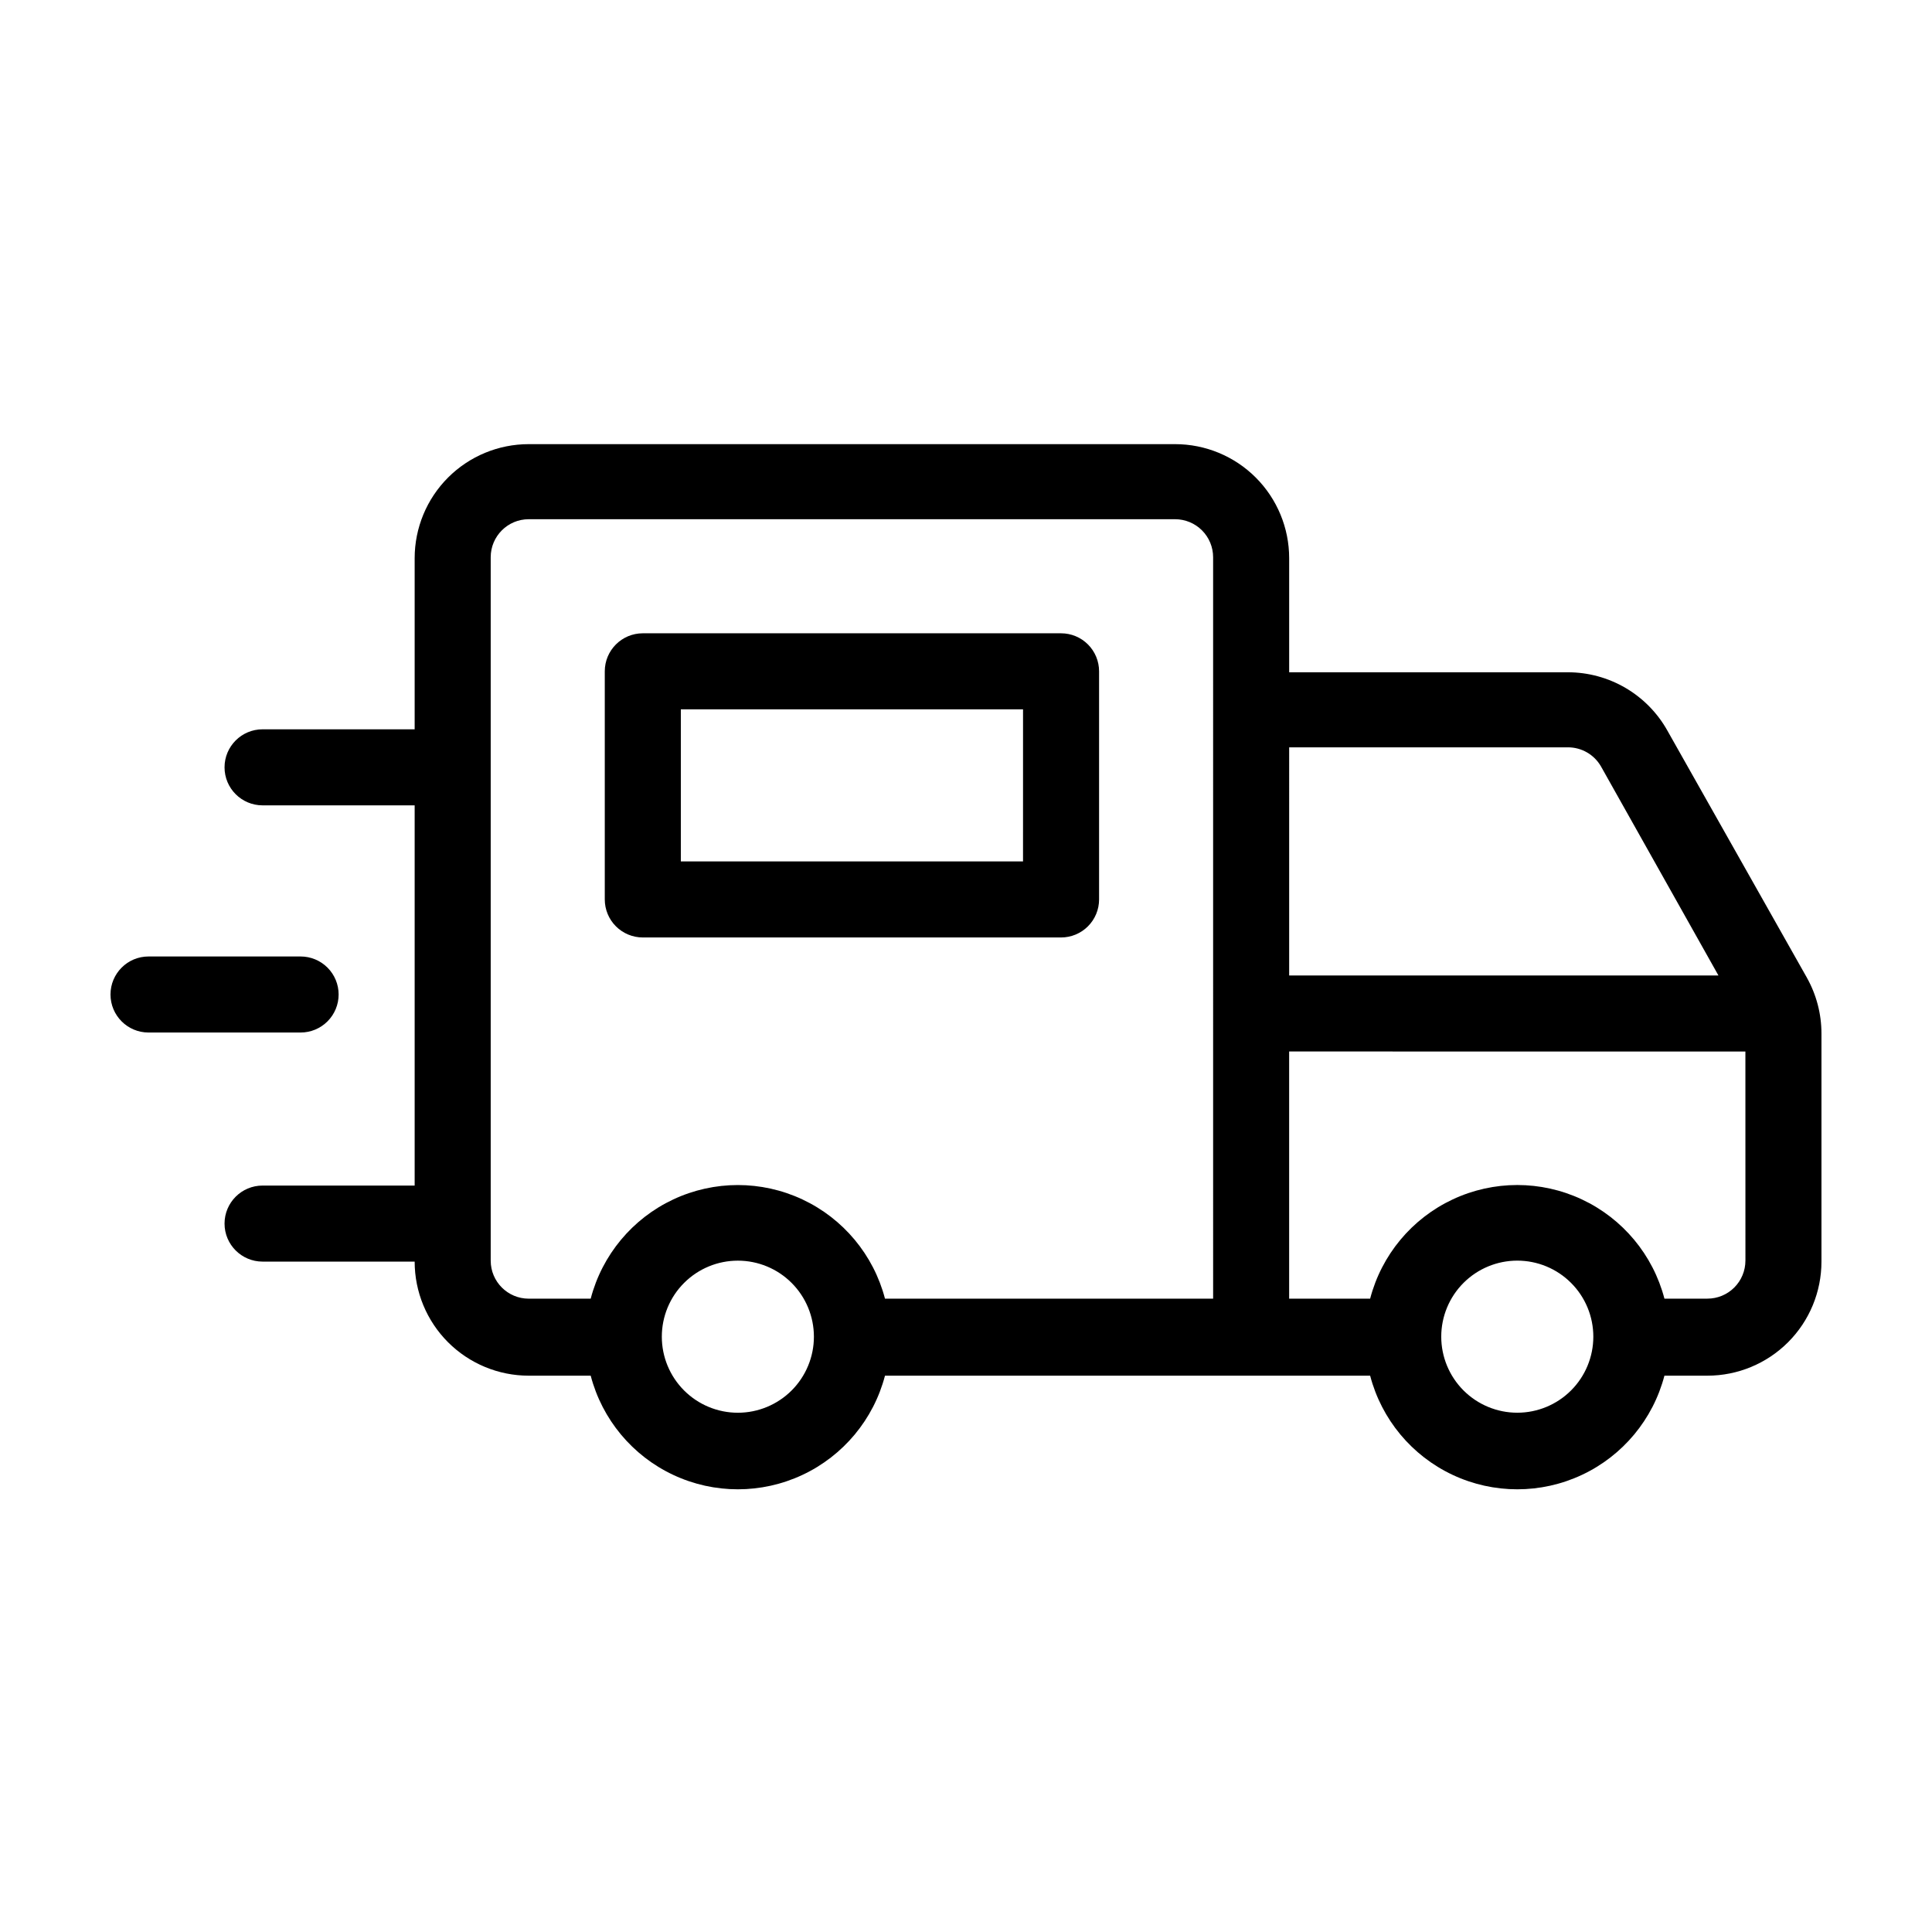
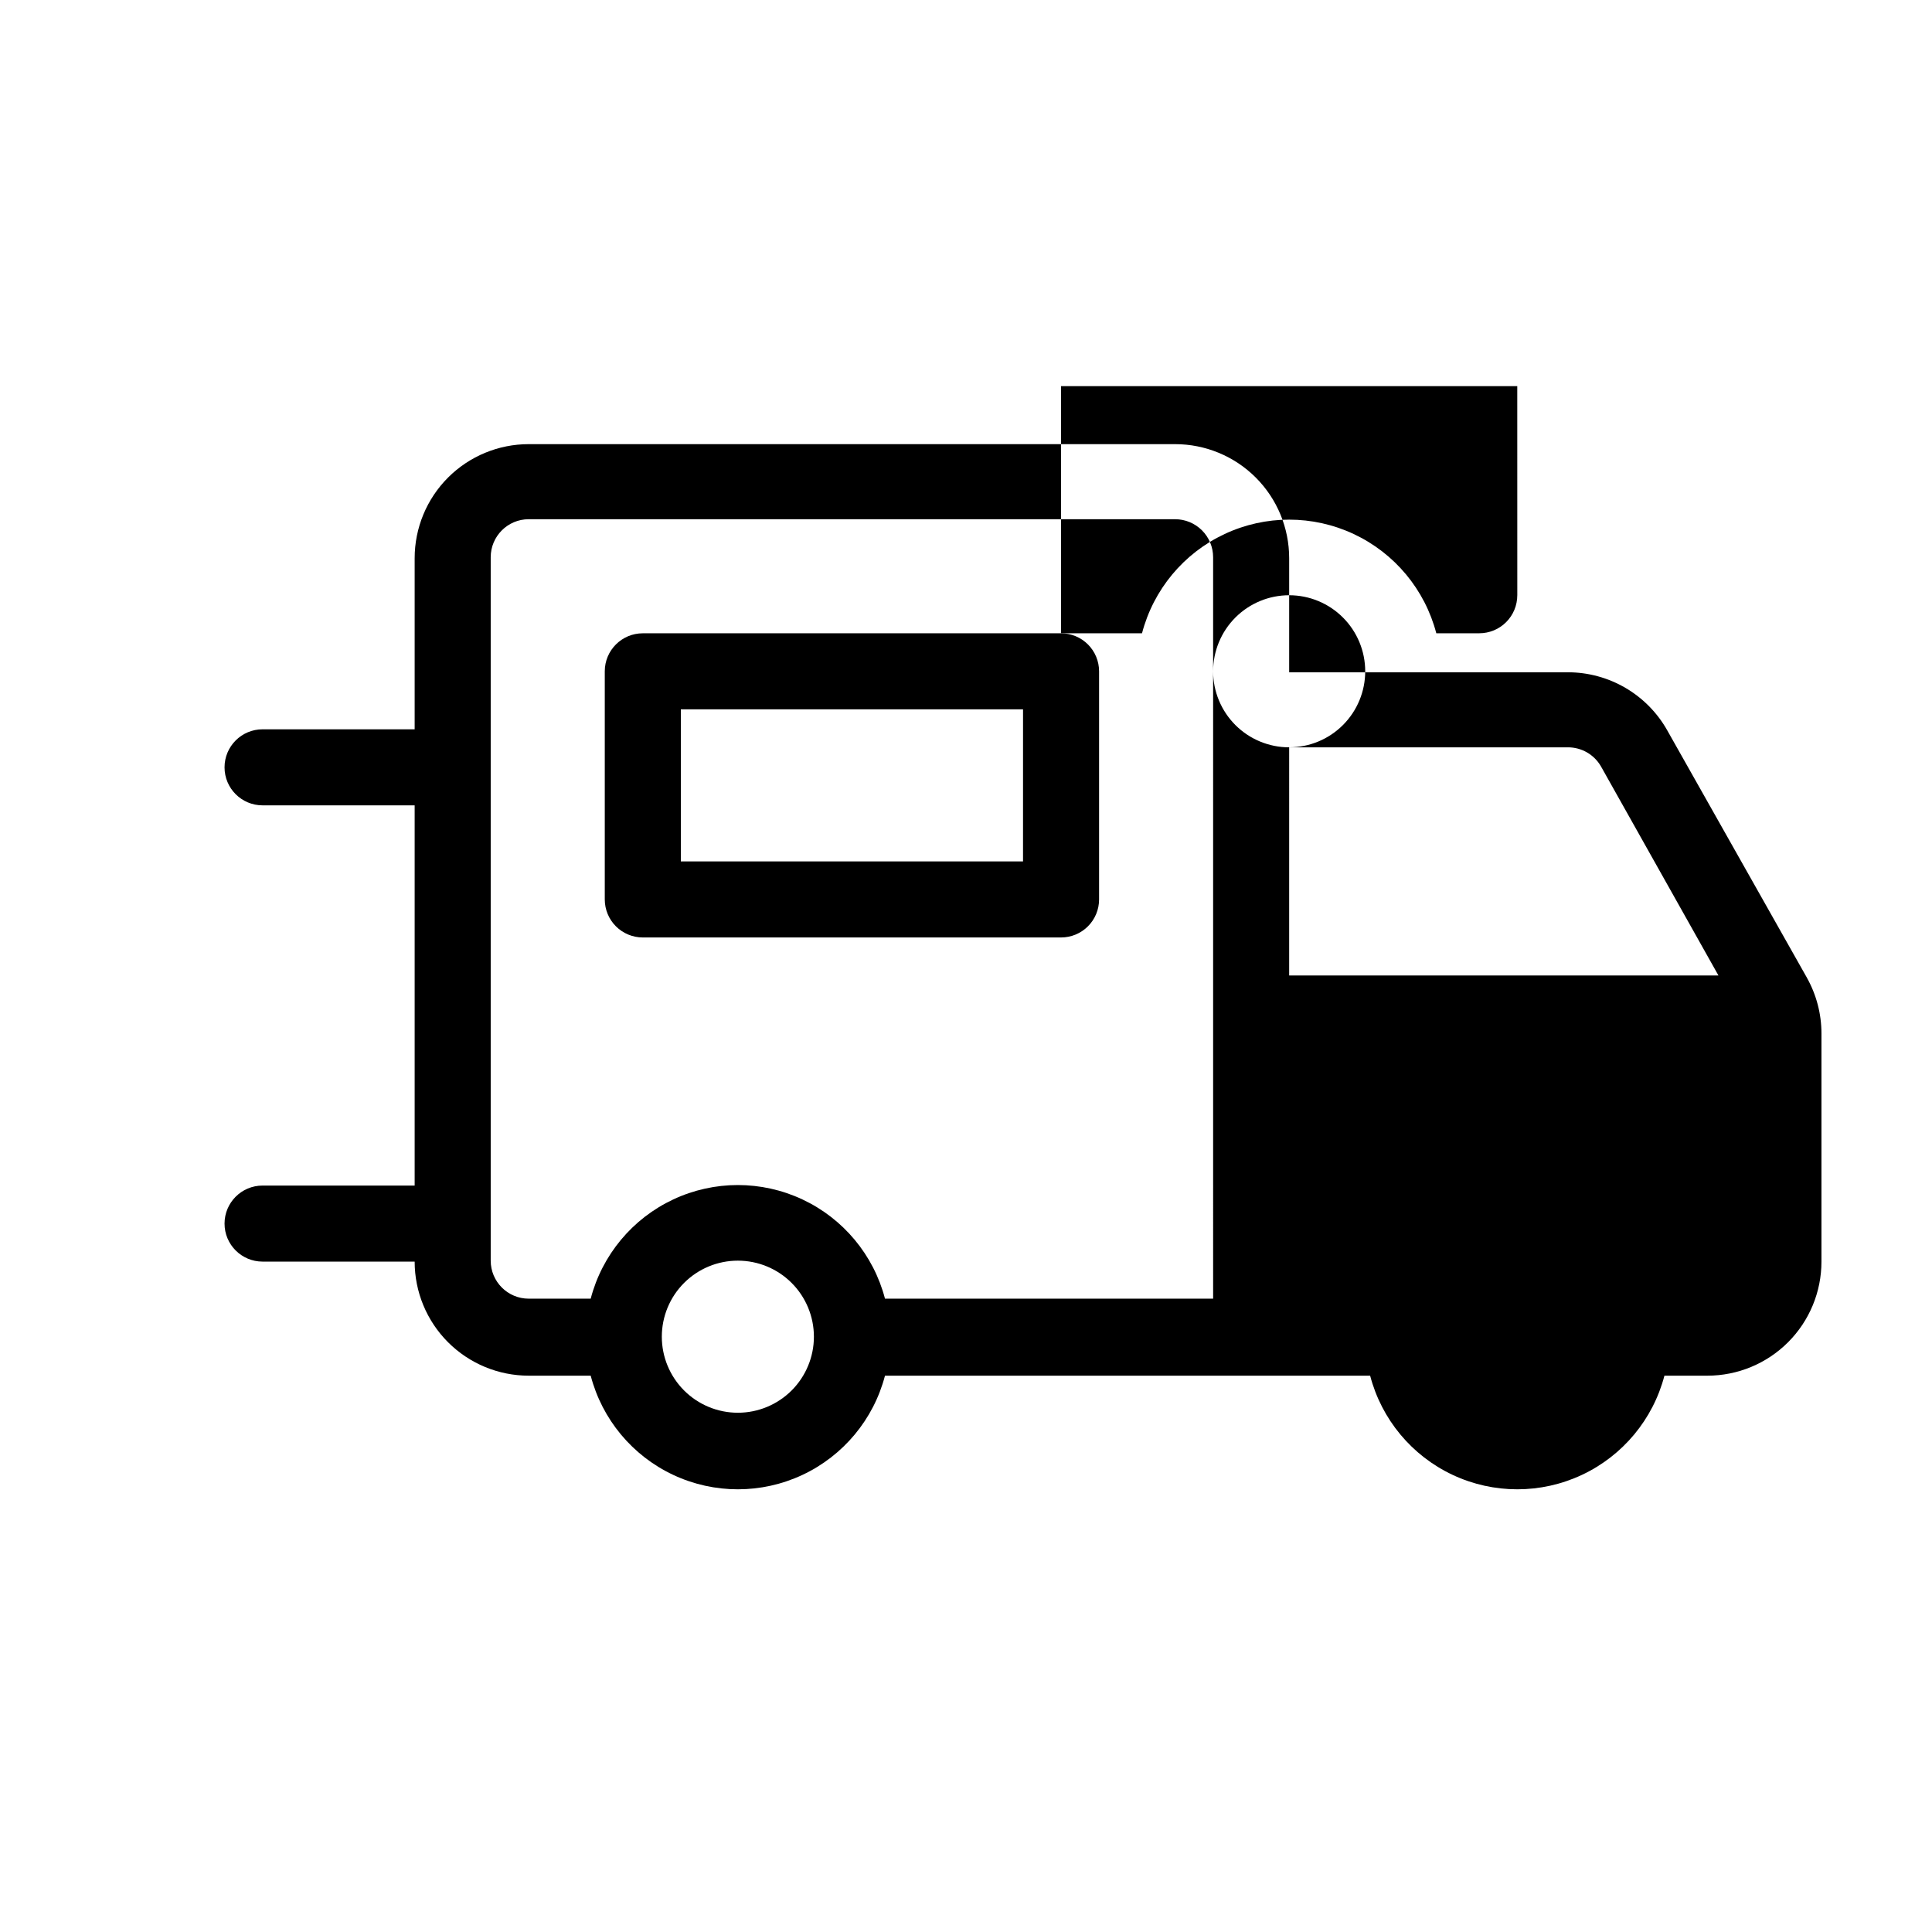
<svg xmlns="http://www.w3.org/2000/svg" fill="#000000" width="800px" height="800px" version="1.1" viewBox="144 144 512 512">
  <g>
-     <path d="m622.83 403.07-36.98-65.496 0.004 0.004c-2.629-4.68-6.457-8.57-11.086-11.281-4.633-2.707-9.898-4.137-15.266-4.137h-73.859v-30.23c0-8.016-3.184-15.703-8.852-21.375-5.668-5.668-13.359-8.852-21.375-8.852h-171.3c-8.016 0-15.703 3.184-21.375 8.852-5.668 5.672-8.852 13.359-8.852 21.375v45.344h-40.305c-5.566 0-10.078 4.512-10.078 10.078 0 5.562 4.512 10.074 10.078 10.074h40.305v100.76h-40.305c-5.566 0-10.078 4.512-10.078 10.078 0 5.562 4.512 10.074 10.078 10.074h40.305c0 8.02 3.184 15.707 8.852 21.375 5.672 5.668 13.359 8.855 21.375 8.855h16.426c3.027 11.582 11.047 21.219 21.887 26.301 10.84 5.082 23.375 5.082 34.215 0 10.84-5.082 18.859-14.719 21.887-26.301h128.57c3.027 11.582 11.047 21.219 21.887 26.301 10.84 5.082 23.375 5.082 34.215 0 10.84-5.082 18.859-14.719 21.887-26.301h11.387c8.016 0 15.707-3.188 21.375-8.855 5.668-5.668 8.852-13.355 8.852-21.375v-60.457c0-5.188-1.336-10.289-3.879-14.812zm-283.29 115.32c-5.348 0-10.473-2.125-14.25-5.902-3.781-3.781-5.902-8.906-5.902-14.25s2.121-10.473 5.902-14.25c3.777-3.781 8.902-5.902 14.25-5.902 5.344 0 10.469 2.121 14.25 5.902 3.777 3.777 5.902 8.906 5.902 14.25s-2.125 10.469-5.902 14.25c-3.781 3.777-8.906 5.902-14.25 5.902zm125.95-30.23h-86.961c-3.027-11.582-11.047-21.219-21.887-26.301-10.84-5.082-23.375-5.082-34.215 0s-18.859 14.719-21.887 26.301h-16.426c-5.562 0-10.074-4.512-10.074-10.074v-186.41c0-5.566 4.512-10.078 10.074-10.078h171.3c2.672 0 5.234 1.062 7.125 2.953 1.891 1.891 2.949 4.453 2.949 7.125zm20.152-146.11h73.855c3.613-0.012 6.961 1.91 8.766 5.039l31.137 55.418h-113.76zm60.457 176.33-0.004 0.004c-5.344 0-10.469-2.125-14.25-5.902-3.777-3.781-5.902-8.906-5.902-14.25s2.125-10.473 5.902-14.25c3.781-3.781 8.906-5.902 14.25-5.902 5.348 0 10.473 2.121 14.25 5.902 3.781 3.777 5.902 8.906 5.902 14.25s-2.121 10.469-5.902 14.25c-3.777 3.777-8.902 5.902-14.25 5.902zm60.457-40.305-0.004 0.004c0 2.672-1.059 5.234-2.949 7.125s-4.453 2.949-7.125 2.949h-11.387c-3.027-11.582-11.047-21.219-21.887-26.301-10.84-5.082-23.375-5.082-34.215 0s-18.859 14.719-21.887 26.301h-21.465v-65.496l120.91 0.004z" />
+     <path d="m622.83 403.07-36.98-65.496 0.004 0.004c-2.629-4.68-6.457-8.57-11.086-11.281-4.633-2.707-9.898-4.137-15.266-4.137h-73.859v-30.23c0-8.016-3.184-15.703-8.852-21.375-5.668-5.668-13.359-8.852-21.375-8.852h-171.3c-8.016 0-15.703 3.184-21.375 8.852-5.668 5.672-8.852 13.359-8.852 21.375v45.344h-40.305c-5.566 0-10.078 4.512-10.078 10.078 0 5.562 4.512 10.074 10.078 10.074h40.305v100.76h-40.305c-5.566 0-10.078 4.512-10.078 10.078 0 5.562 4.512 10.074 10.078 10.074h40.305c0 8.02 3.184 15.707 8.852 21.375 5.672 5.668 13.359 8.855 21.375 8.855h16.426c3.027 11.582 11.047 21.219 21.887 26.301 10.84 5.082 23.375 5.082 34.215 0 10.84-5.082 18.859-14.719 21.887-26.301h128.57c3.027 11.582 11.047 21.219 21.887 26.301 10.84 5.082 23.375 5.082 34.215 0 10.84-5.082 18.859-14.719 21.887-26.301h11.387c8.016 0 15.707-3.188 21.375-8.855 5.668-5.668 8.852-13.355 8.852-21.375v-60.457c0-5.188-1.336-10.289-3.879-14.812zm-283.29 115.32c-5.348 0-10.473-2.125-14.25-5.902-3.781-3.781-5.902-8.906-5.902-14.25s2.121-10.473 5.902-14.25c3.777-3.781 8.902-5.902 14.25-5.902 5.344 0 10.469 2.121 14.25 5.902 3.777 3.777 5.902 8.906 5.902 14.25s-2.125 10.469-5.902 14.25c-3.781 3.777-8.906 5.902-14.25 5.902zm125.95-30.23h-86.961c-3.027-11.582-11.047-21.219-21.887-26.301-10.84-5.082-23.375-5.082-34.215 0s-18.859 14.719-21.887 26.301h-16.426c-5.562 0-10.074-4.512-10.074-10.074v-186.41c0-5.566 4.512-10.078 10.074-10.078h171.3c2.672 0 5.234 1.062 7.125 2.953 1.891 1.891 2.949 4.453 2.949 7.125zm20.152-146.11h73.855c3.613-0.012 6.961 1.91 8.766 5.039l31.137 55.418h-113.76zc-5.344 0-10.469-2.125-14.25-5.902-3.777-3.781-5.902-8.906-5.902-14.25s2.125-10.473 5.902-14.25c3.781-3.781 8.906-5.902 14.25-5.902 5.348 0 10.473 2.121 14.25 5.902 3.781 3.777 5.902 8.906 5.902 14.25s-2.121 10.469-5.902 14.25c-3.777 3.777-8.902 5.902-14.25 5.902zm60.457-40.305-0.004 0.004c0 2.672-1.059 5.234-2.949 7.125s-4.453 2.949-7.125 2.949h-11.387c-3.027-11.582-11.047-21.219-21.887-26.301-10.84-5.082-23.375-5.082-34.215 0s-18.859 14.719-21.887 26.301h-21.465v-65.496l120.91 0.004z" />
    <path d="m425.19 311.83h-110.84c-5.566 0-10.078 4.512-10.078 10.074v60.457c0 2.676 1.062 5.238 2.953 7.125 1.891 1.891 4.453 2.953 7.125 2.953h110.84c2.676 0 5.238-1.062 7.125-2.953 1.891-1.887 2.953-4.449 2.953-7.125v-60.457c0-2.672-1.062-5.234-2.953-7.125-1.887-1.887-4.449-2.949-7.125-2.949zm-10.078 60.457h-90.684v-40.305h90.688z" />
-     <path d="m233.74 407.55c0-2.672-1.062-5.234-2.953-7.125-1.887-1.887-4.453-2.949-7.125-2.949h-40.305c-5.562 0-10.074 4.512-10.074 10.074 0 5.566 4.512 10.078 10.074 10.078h40.305c2.672 0 5.238-1.062 7.125-2.953 1.891-1.891 2.953-4.453 2.953-7.125z" />
  </g>
</svg>